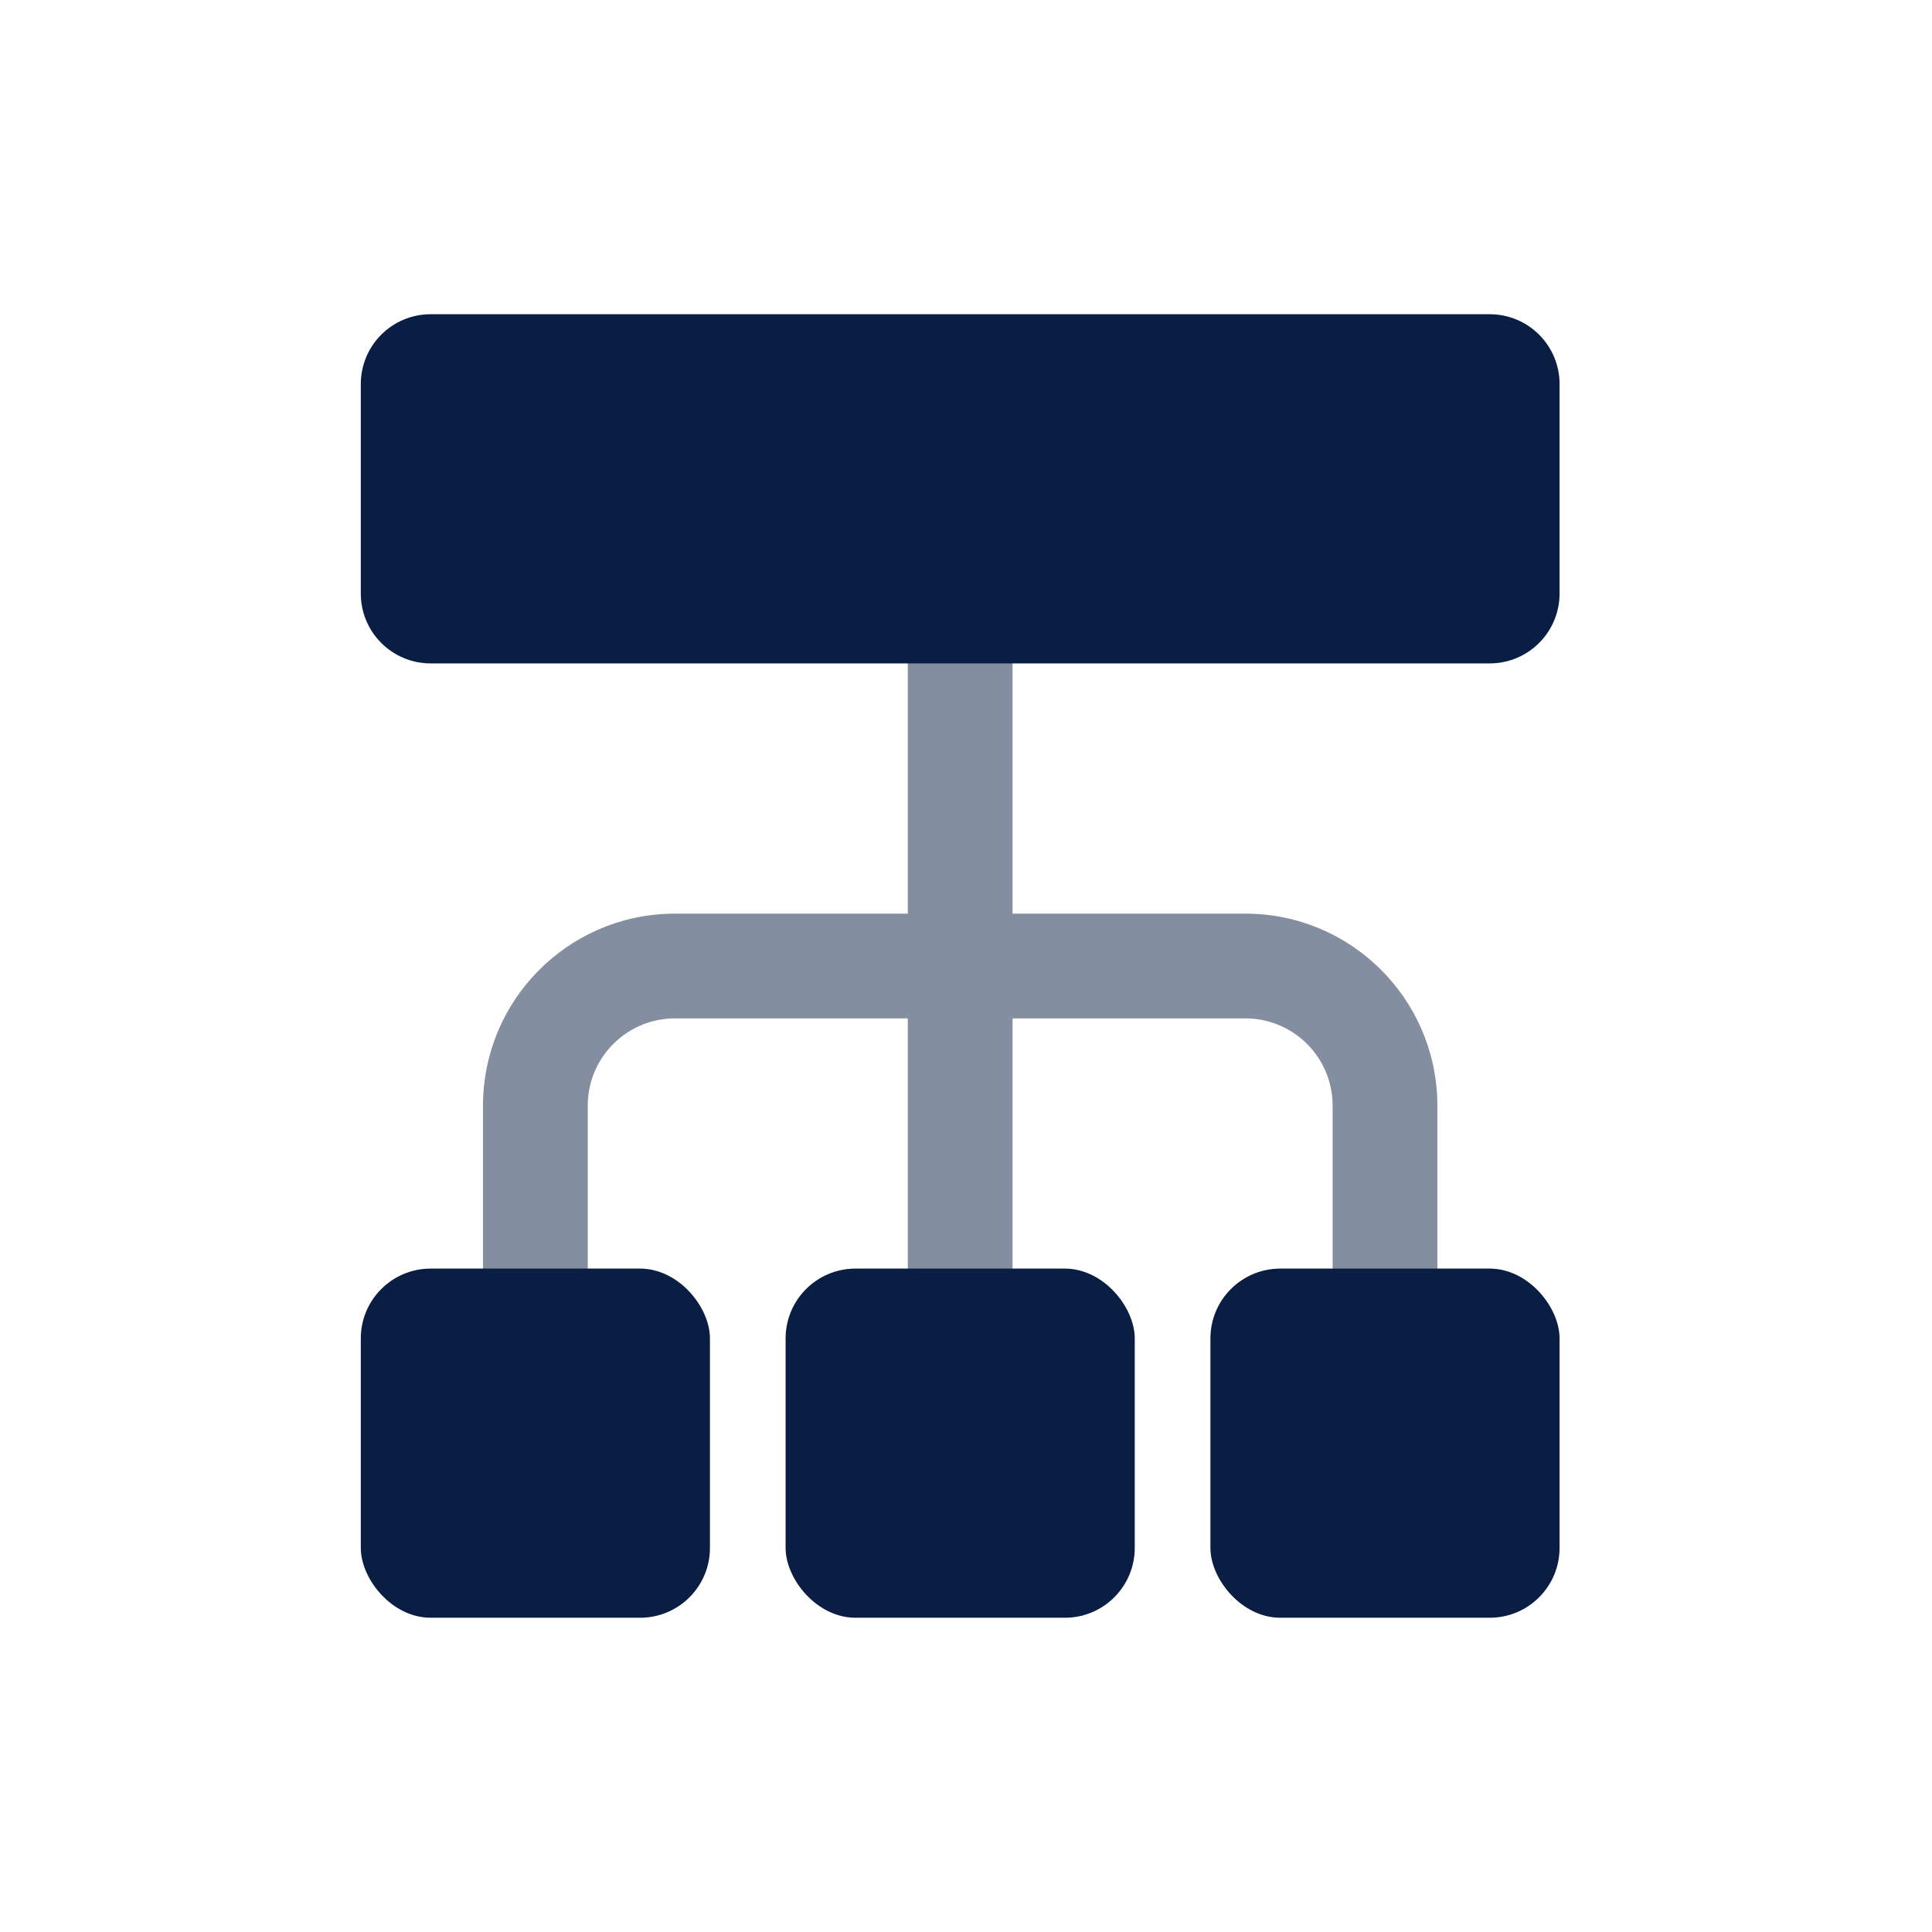
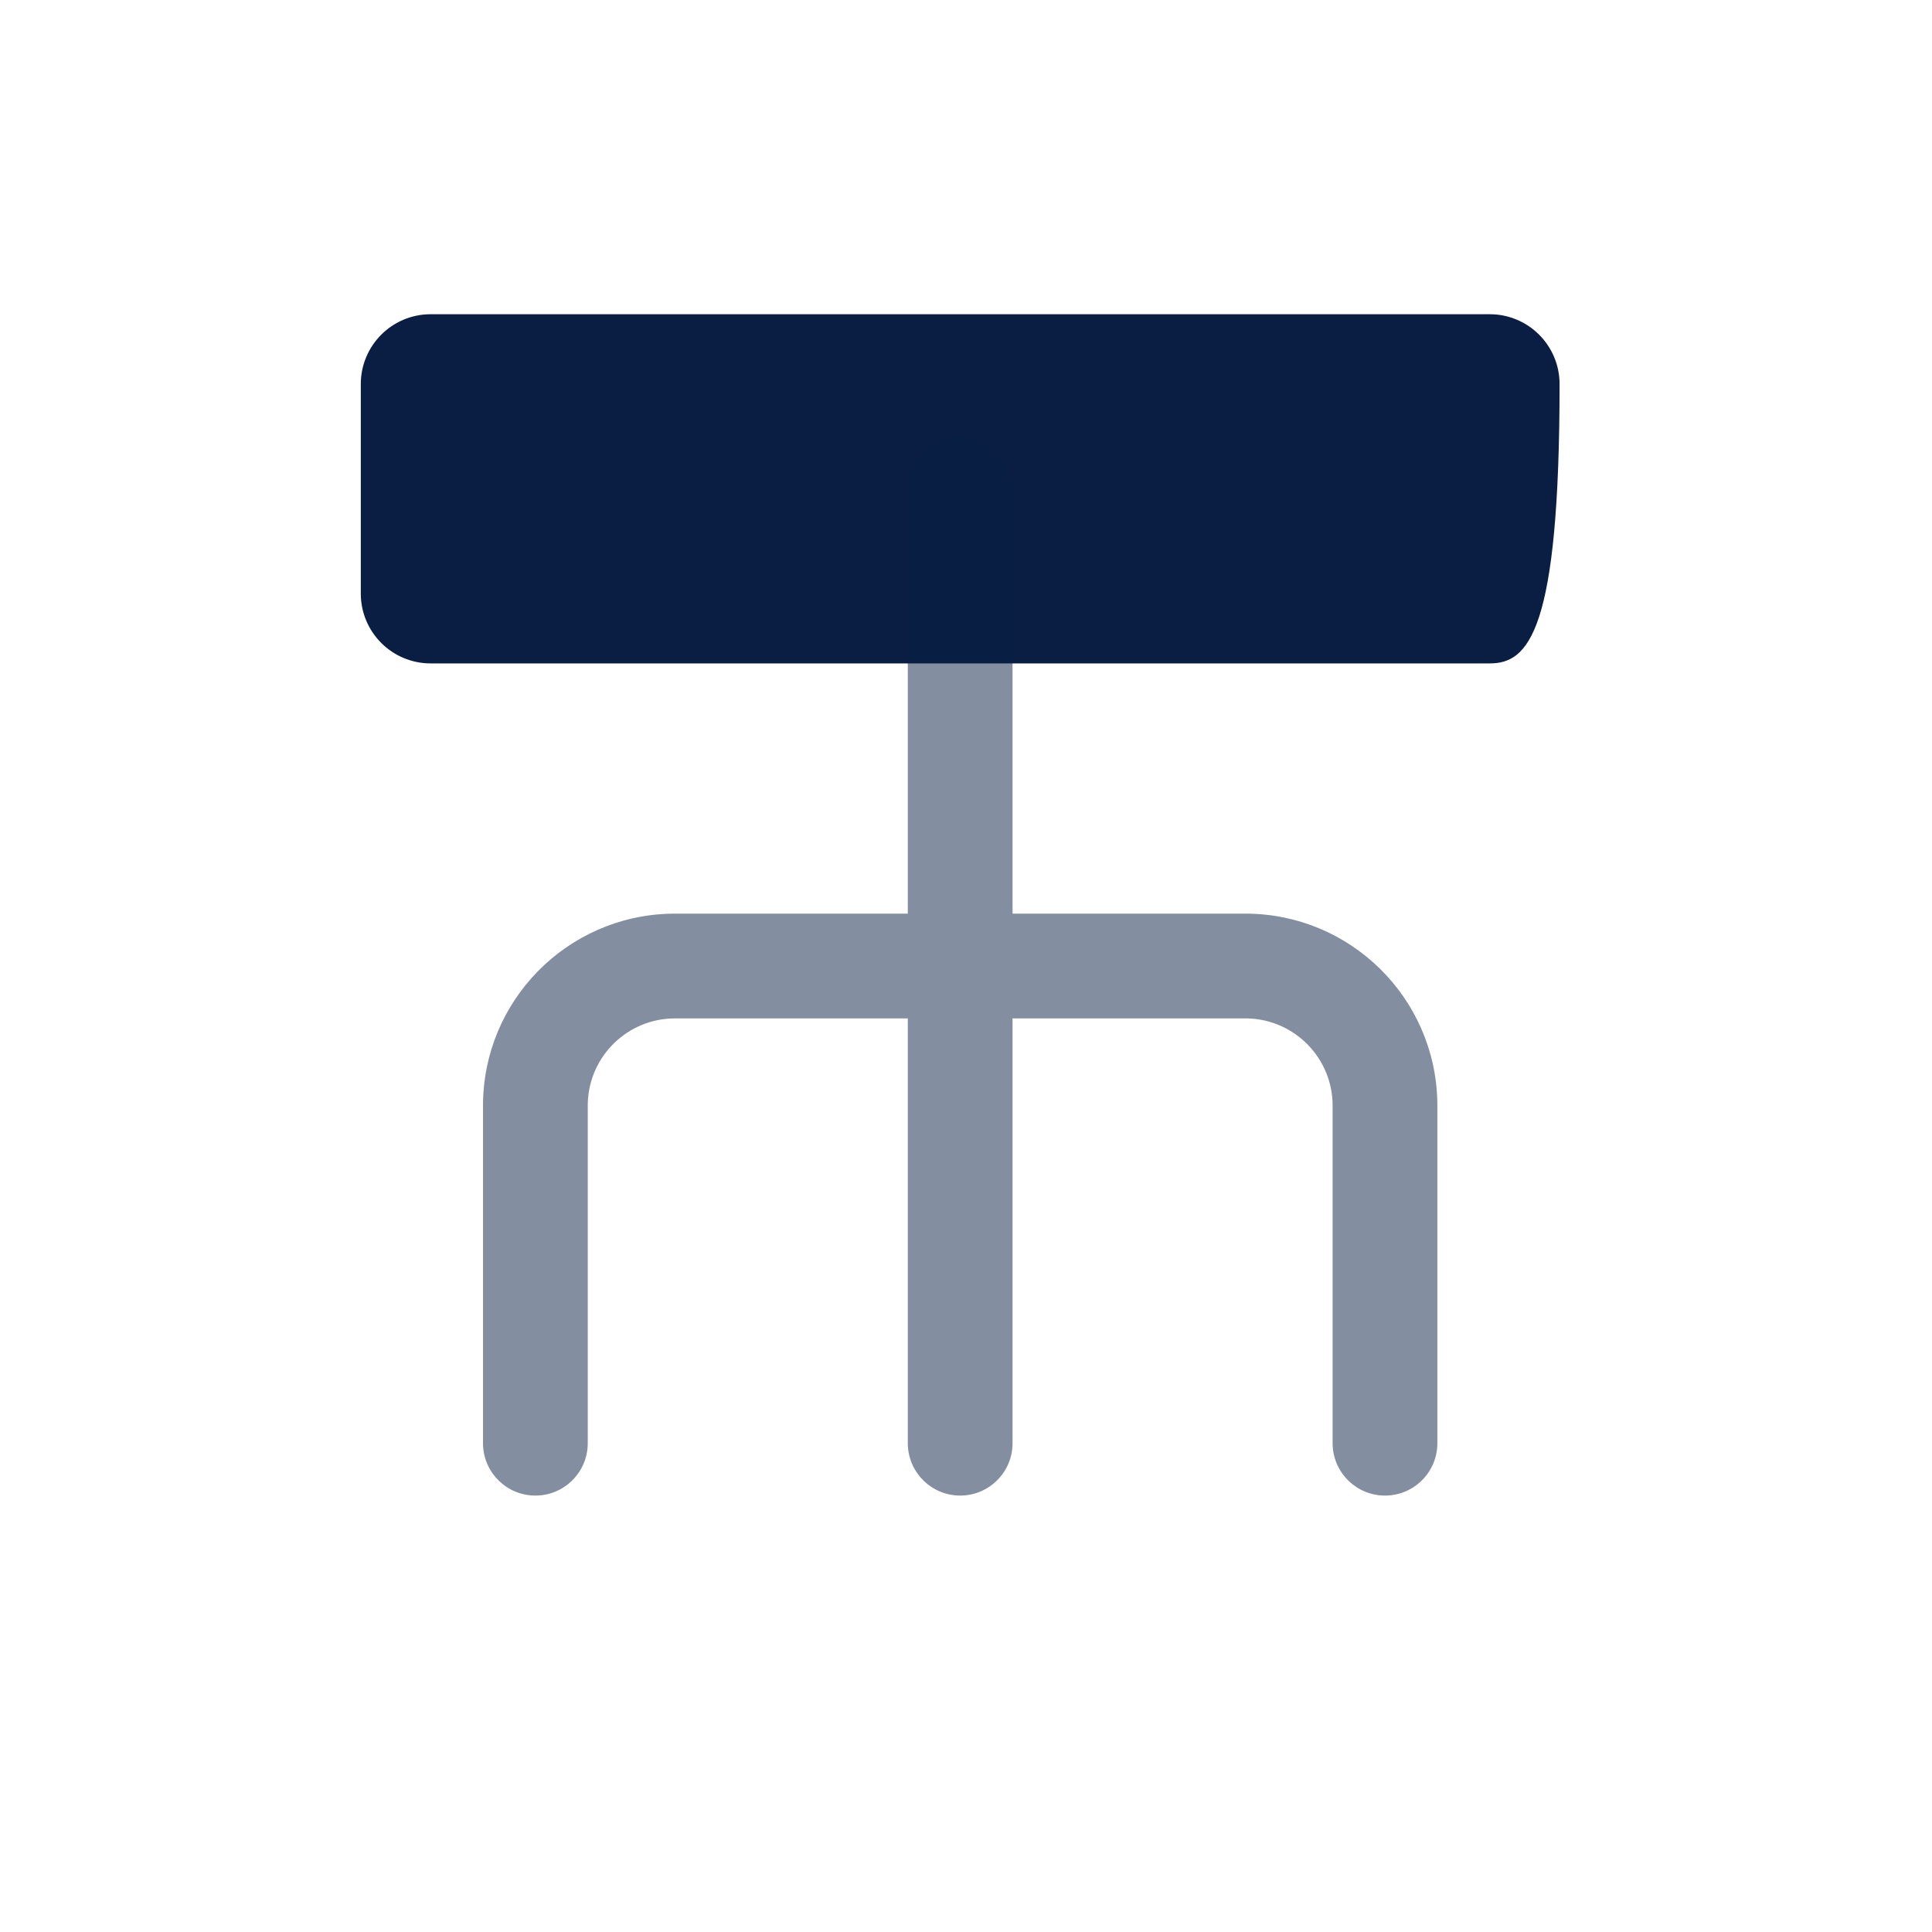
<svg xmlns="http://www.w3.org/2000/svg" width="96" height="96" viewBox="0 0 96 96" fill="none">
-   <path fill-rule="evenodd" clip-rule="evenodd" d="M74.024 15.614C75.941 15.614 77.494 17.168 77.494 19.084V29.494C77.494 31.41 75.941 32.964 74.024 32.964H21.398C19.481 32.964 17.928 31.41 17.928 29.494V19.084C17.928 17.168 19.481 15.614 21.398 15.614H74.024Z" fill="#091E42" />
+   <path fill-rule="evenodd" clip-rule="evenodd" d="M74.024 15.614C75.941 15.614 77.494 17.168 77.494 19.084C77.494 31.41 75.941 32.964 74.024 32.964H21.398C19.481 32.964 17.928 31.41 17.928 29.494V19.084C17.928 17.168 19.481 15.614 21.398 15.614H74.024Z" fill="#091E42" />
  <path opacity="0.5" fill-rule="evenodd" clip-rule="evenodd" d="M50.31 24.167C50.246 22.787 49.107 21.687 47.711 21.687C46.274 21.687 45.108 22.852 45.108 24.29V45.398H33.542L33.357 45.4C28.172 45.499 24 49.732 24 54.94V71.711L24.003 71.834C24.067 73.214 25.206 74.314 26.602 74.314C28.04 74.314 29.205 73.149 29.205 71.711V54.94L29.207 54.8C29.281 52.469 31.194 50.603 33.542 50.603H45.108V71.711L45.111 71.834C45.175 73.214 46.315 74.314 47.711 74.314C49.148 74.314 50.313 73.149 50.313 71.711V50.603H61.88L62.02 50.605C64.35 50.679 66.217 52.592 66.217 54.94V71.711L66.22 71.834C66.284 73.214 67.423 74.314 68.819 74.314C70.257 74.314 71.422 73.149 71.422 71.711V54.94L71.42 54.755C71.321 49.57 67.088 45.398 61.88 45.398H50.313V24.29L50.31 24.167Z" fill="#091E42" />
-   <rect x="17.928" y="63.036" width="17.349" height="17.349" rx="3.47" fill="#091E42" />
-   <rect x="60.145" y="63.036" width="17.349" height="17.349" rx="3.47" fill="#091E42" />
-   <rect x="39.036" y="63.036" width="17.349" height="17.349" rx="3.47" fill="#091E42" />
</svg>